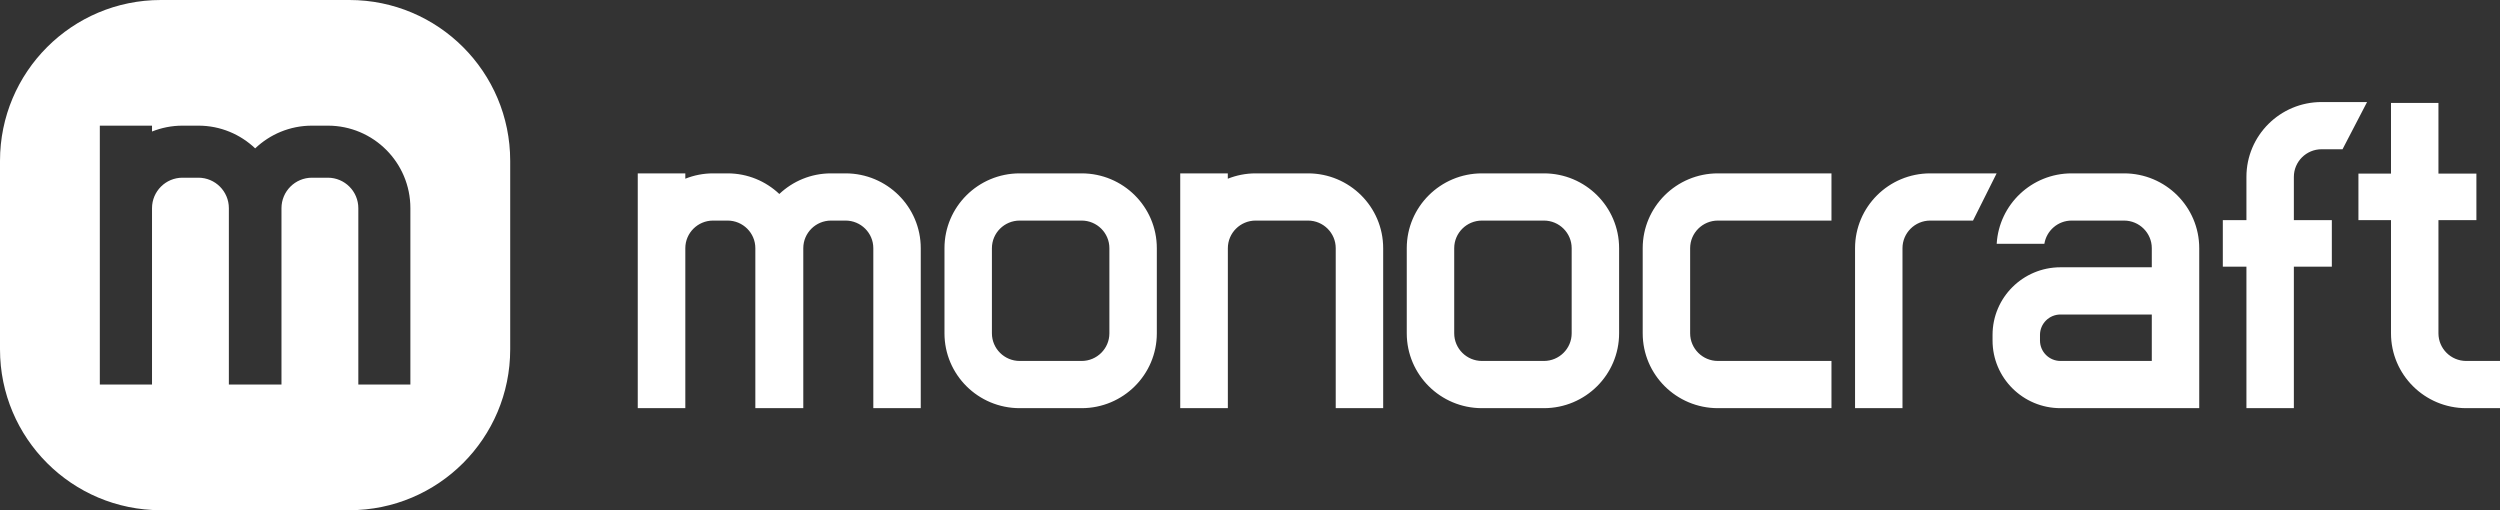
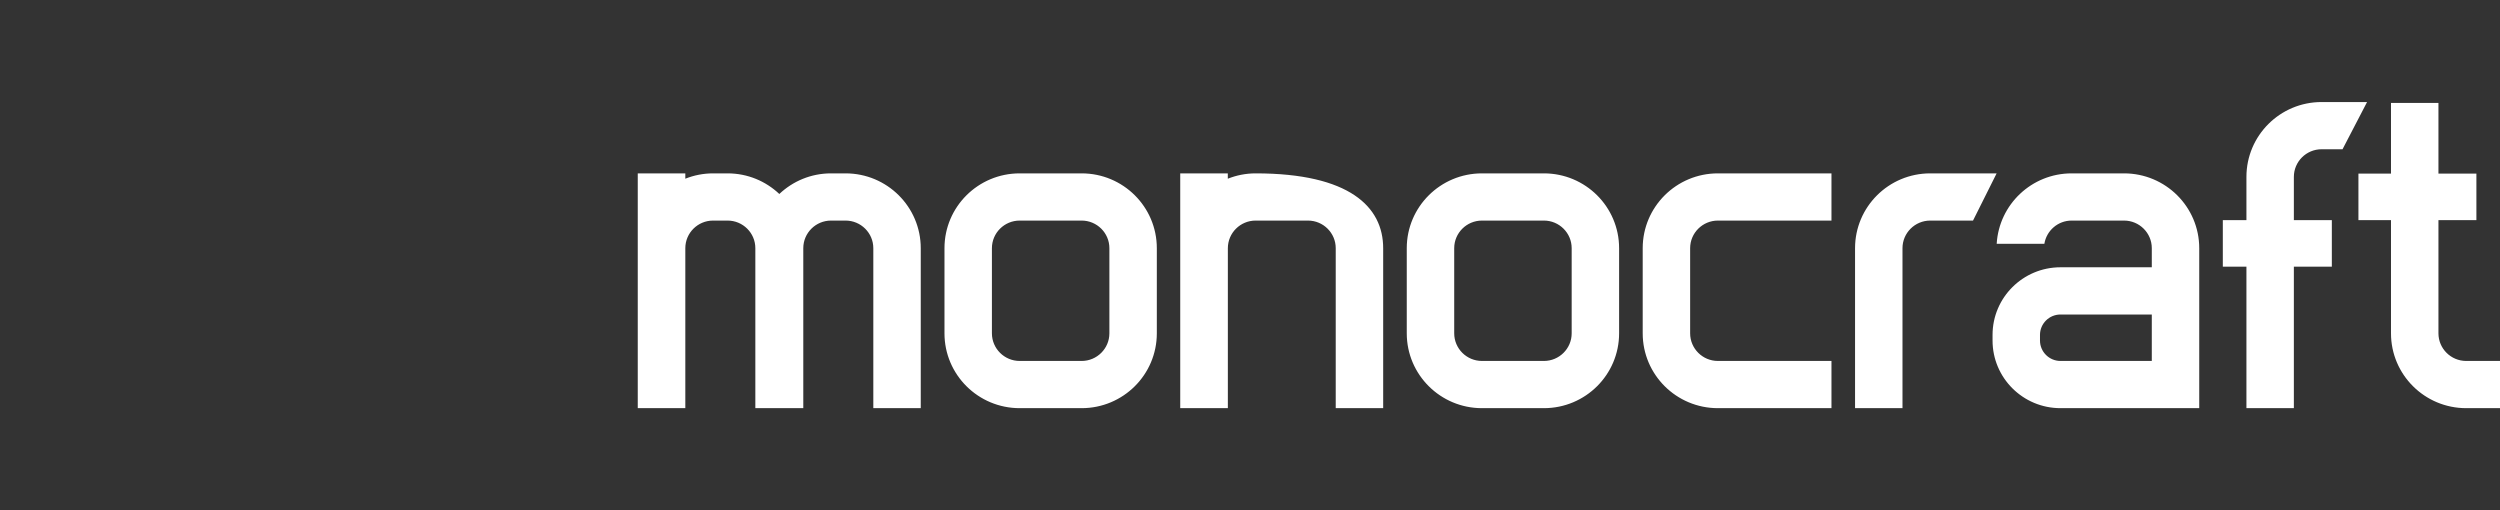
<svg xmlns="http://www.w3.org/2000/svg" width="196px" height="40px" viewBox="0 0 196 40" version="1.1">
  <rect x="0" y="0" width="196" height="40" fill="#333333" stroke="none" />
  <title>monocraft_logo</title>
  <g id="Page-1" stroke="none" stroke-width="1" fill="none" fill-rule="evenodd">
    <g id="Desktop" transform="translate(-390, -25)" fill="#FFFFFF">
      <g id="monocraft_logo" transform="translate(390, 25)">
        <g id="logo" transform="translate(50, 8)">
-           <path d="M34.8,5.592 C38.056,5.592 40.695,8.218 40.695,11.458 L40.695,11.458 L40.695,18.133 C40.695,21.373 38.056,24 34.8,24 L34.8,24 L29.943,24 C26.686,24 24.047,21.373 24.047,18.133 L24.047,18.133 L24.047,11.458 C24.047,8.218 26.686,5.592 29.943,5.592 L29.943,5.592 Z M71.043,5.592 C74.299,5.592 76.938,8.218 76.938,11.458 L76.938,11.458 L76.938,18.133 C76.938,21.373 74.299,24 71.043,24 L71.043,24 L66.186,24 C62.93,24 60.29,21.373 60.29,18.133 L60.29,18.133 L60.29,11.458 C60.29,8.218 62.93,5.592 66.186,5.592 L66.186,5.592 Z M46.26,5.592 L46.26,6.011 C46.935,5.743 47.669,5.592 48.44,5.592 L48.44,5.592 L52.545,5.592 C55.801,5.592 58.441,8.218 58.441,11.458 L58.441,11.458 L58.441,24 L54.721,24 L54.721,11.458 C54.721,10.264 53.745,9.293 52.545,9.293 L52.545,9.293 L48.44,9.293 C47.241,9.293 46.264,10.264 46.264,11.458 L46.264,11.458 L46.264,24 L42.53,24 L42.53,5.592 L46.26,5.592 Z M106.536,5.592 L104.685,9.293 L101.331,9.293 C100.131,9.293 99.155,10.264 99.155,11.458 L99.155,11.458 L99.155,24 L95.436,24 L95.436,11.458 C95.436,8.218 98.075,5.592 101.331,5.592 L101.331,5.592 L106.536,5.592 Z M93.587,5.592 L93.587,9.293 L84.683,9.293 C83.484,9.293 82.507,10.264 82.507,11.458 L82.507,11.458 L82.507,18.133 C82.507,19.327 83.484,20.299 84.683,20.299 L84.683,20.299 L93.587,20.299 L93.587,24 L84.683,24 C81.428,24 78.788,21.373 78.788,18.133 L78.788,18.133 L78.788,11.458 C78.788,8.218 81.428,5.592 84.683,5.592 L84.683,5.592 L93.587,5.592 Z M135.578,-5.32907052e-15 L133.655,3.701 L132.015,3.701 C130.815,3.701 129.839,4.672 129.839,5.867 L129.839,5.867 L129.839,9.257 L132.816,9.257 L132.816,12.905 L129.839,12.905 L129.839,24 L126.12,24 L126.12,12.905 L124.269,12.905 L124.269,9.257 L126.12,9.257 L126.12,5.867 C126.12,2.626 128.759,-5.32907052e-15 132.015,-5.32907052e-15 L132.015,-5.32907052e-15 L135.578,-5.32907052e-15 Z M141.174,0.069 L141.174,5.608 L144.15,5.608 L144.15,9.257 L141.174,9.257 L141.174,18.133 C141.174,19.327 142.15,20.299 143.35,20.299 L143.35,20.299 L146,20.299 L146,24 L143.35,24 C140.094,24 137.454,21.373 137.454,18.133 L137.454,18.133 L137.454,9.257 L134.901,9.257 L134.901,5.608 L137.454,5.608 L137.454,0.069 L141.174,0.069 Z M116.525,5.592 C119.781,5.592 122.42,8.219 122.42,11.458 L122.42,11.458 L122.42,24 L111.543,24 C108.601,24 106.216,21.626 106.216,18.699 L106.216,18.699 L106.216,18.256 C106.216,15.329 108.601,12.955 111.543,12.955 L111.543,12.955 L118.701,12.955 L118.701,11.458 C118.701,10.264 117.725,9.293 116.525,9.293 L116.525,9.293 L112.419,9.293 C111.338,9.293 110.445,10.084 110.278,11.114 L110.278,11.114 L106.541,11.114 C106.722,8.035 109.28,5.592 112.419,5.592 L112.419,5.592 Z M3.729,5.592 L3.729,6.01 C4.403,5.743 5.136,5.592 5.905,5.592 L5.905,5.592 L7.043,5.592 C8.616,5.592 10.041,6.208 11.099,7.208 C12.156,6.208 13.581,5.592 15.154,5.592 L15.154,5.592 L16.292,5.592 C19.548,5.592 22.187,8.218 22.187,11.458 L22.187,11.458 L22.187,24 L18.468,24 L18.468,11.458 C18.468,10.264 17.492,9.293 16.292,9.293 L16.292,9.293 L15.154,9.293 C13.954,9.293 12.978,10.264 12.978,11.458 L12.978,11.458 L12.978,24 L9.219,24 L9.219,11.458 C9.219,10.264 8.243,9.293 7.043,9.293 L7.043,9.293 L5.905,9.293 C4.705,9.293 3.729,10.264 3.729,11.458 L3.729,11.458 L3.729,24 L-3.19744231e-14,24 L-3.19744231e-14,5.592 L3.729,5.592 Z M34.8,9.293 L29.943,9.293 C28.743,9.293 27.766,10.264 27.766,11.458 L27.766,11.458 L27.766,18.133 C27.766,19.327 28.743,20.299 29.943,20.299 L29.943,20.299 L34.8,20.299 C36,20.299 36.976,19.327 36.976,18.133 L36.976,18.133 L36.976,11.458 C36.976,10.264 36,9.293 34.8,9.293 L34.8,9.293 Z M71.043,9.293 L66.186,9.293 C64.986,9.293 64.01,10.264 64.01,11.458 L64.01,11.458 L64.01,18.133 C64.01,19.327 64.986,20.299 66.186,20.299 L66.186,20.299 L71.043,20.299 C72.243,20.299 73.219,19.327 73.219,18.133 L73.219,18.133 L73.219,11.458 C73.219,10.264 72.243,9.293 71.043,9.293 L71.043,9.293 Z M118.701,16.657 L111.543,16.657 C110.657,16.657 109.935,17.374 109.935,18.256 L109.935,18.256 L109.935,18.699 C109.935,19.581 110.657,20.299 111.543,20.299 L111.543,20.299 L118.701,20.299 L118.701,16.657 Z" id="Combined-Shape" />
+           <path d="M34.8,5.592 C38.056,5.592 40.695,8.218 40.695,11.458 L40.695,11.458 L40.695,18.133 C40.695,21.373 38.056,24 34.8,24 L34.8,24 L29.943,24 C26.686,24 24.047,21.373 24.047,18.133 L24.047,18.133 L24.047,11.458 C24.047,8.218 26.686,5.592 29.943,5.592 L29.943,5.592 Z M71.043,5.592 C74.299,5.592 76.938,8.218 76.938,11.458 L76.938,11.458 L76.938,18.133 C76.938,21.373 74.299,24 71.043,24 L71.043,24 L66.186,24 C62.93,24 60.29,21.373 60.29,18.133 L60.29,18.133 L60.29,11.458 C60.29,8.218 62.93,5.592 66.186,5.592 L66.186,5.592 Z M46.26,5.592 L46.26,6.011 C46.935,5.743 47.669,5.592 48.44,5.592 L48.44,5.592 C55.801,5.592 58.441,8.218 58.441,11.458 L58.441,11.458 L58.441,24 L54.721,24 L54.721,11.458 C54.721,10.264 53.745,9.293 52.545,9.293 L52.545,9.293 L48.44,9.293 C47.241,9.293 46.264,10.264 46.264,11.458 L46.264,11.458 L46.264,24 L42.53,24 L42.53,5.592 L46.26,5.592 Z M106.536,5.592 L104.685,9.293 L101.331,9.293 C100.131,9.293 99.155,10.264 99.155,11.458 L99.155,11.458 L99.155,24 L95.436,24 L95.436,11.458 C95.436,8.218 98.075,5.592 101.331,5.592 L101.331,5.592 L106.536,5.592 Z M93.587,5.592 L93.587,9.293 L84.683,9.293 C83.484,9.293 82.507,10.264 82.507,11.458 L82.507,11.458 L82.507,18.133 C82.507,19.327 83.484,20.299 84.683,20.299 L84.683,20.299 L93.587,20.299 L93.587,24 L84.683,24 C81.428,24 78.788,21.373 78.788,18.133 L78.788,18.133 L78.788,11.458 C78.788,8.218 81.428,5.592 84.683,5.592 L84.683,5.592 L93.587,5.592 Z M135.578,-5.32907052e-15 L133.655,3.701 L132.015,3.701 C130.815,3.701 129.839,4.672 129.839,5.867 L129.839,5.867 L129.839,9.257 L132.816,9.257 L132.816,12.905 L129.839,12.905 L129.839,24 L126.12,24 L126.12,12.905 L124.269,12.905 L124.269,9.257 L126.12,9.257 L126.12,5.867 C126.12,2.626 128.759,-5.32907052e-15 132.015,-5.32907052e-15 L132.015,-5.32907052e-15 L135.578,-5.32907052e-15 Z M141.174,0.069 L141.174,5.608 L144.15,5.608 L144.15,9.257 L141.174,9.257 L141.174,18.133 C141.174,19.327 142.15,20.299 143.35,20.299 L143.35,20.299 L146,20.299 L146,24 L143.35,24 C140.094,24 137.454,21.373 137.454,18.133 L137.454,18.133 L137.454,9.257 L134.901,9.257 L134.901,5.608 L137.454,5.608 L137.454,0.069 L141.174,0.069 Z M116.525,5.592 C119.781,5.592 122.42,8.219 122.42,11.458 L122.42,11.458 L122.42,24 L111.543,24 C108.601,24 106.216,21.626 106.216,18.699 L106.216,18.699 L106.216,18.256 C106.216,15.329 108.601,12.955 111.543,12.955 L111.543,12.955 L118.701,12.955 L118.701,11.458 C118.701,10.264 117.725,9.293 116.525,9.293 L116.525,9.293 L112.419,9.293 C111.338,9.293 110.445,10.084 110.278,11.114 L110.278,11.114 L106.541,11.114 C106.722,8.035 109.28,5.592 112.419,5.592 L112.419,5.592 Z M3.729,5.592 L3.729,6.01 C4.403,5.743 5.136,5.592 5.905,5.592 L5.905,5.592 L7.043,5.592 C8.616,5.592 10.041,6.208 11.099,7.208 C12.156,6.208 13.581,5.592 15.154,5.592 L15.154,5.592 L16.292,5.592 C19.548,5.592 22.187,8.218 22.187,11.458 L22.187,11.458 L22.187,24 L18.468,24 L18.468,11.458 C18.468,10.264 17.492,9.293 16.292,9.293 L16.292,9.293 L15.154,9.293 C13.954,9.293 12.978,10.264 12.978,11.458 L12.978,11.458 L12.978,24 L9.219,24 L9.219,11.458 C9.219,10.264 8.243,9.293 7.043,9.293 L7.043,9.293 L5.905,9.293 C4.705,9.293 3.729,10.264 3.729,11.458 L3.729,11.458 L3.729,24 L-3.19744231e-14,24 L-3.19744231e-14,5.592 L3.729,5.592 Z M34.8,9.293 L29.943,9.293 C28.743,9.293 27.766,10.264 27.766,11.458 L27.766,11.458 L27.766,18.133 C27.766,19.327 28.743,20.299 29.943,20.299 L29.943,20.299 L34.8,20.299 C36,20.299 36.976,19.327 36.976,18.133 L36.976,18.133 L36.976,11.458 C36.976,10.264 36,9.293 34.8,9.293 L34.8,9.293 Z M71.043,9.293 L66.186,9.293 C64.986,9.293 64.01,10.264 64.01,11.458 L64.01,11.458 L64.01,18.133 C64.01,19.327 64.986,20.299 66.186,20.299 L66.186,20.299 L71.043,20.299 C72.243,20.299 73.219,19.327 73.219,18.133 L73.219,18.133 L73.219,11.458 C73.219,10.264 72.243,9.293 71.043,9.293 L71.043,9.293 Z M118.701,16.657 L111.543,16.657 C110.657,16.657 109.935,17.374 109.935,18.256 L109.935,18.256 L109.935,18.699 C109.935,19.581 110.657,20.299 111.543,20.299 L111.543,20.299 L118.701,20.299 L118.701,16.657 Z" id="Combined-Shape" />
        </g>
        <g id="Group-6">
-           <path d="M27.39,3.55271368e-15 C34.354,3.55271368e-15 40,5.646 40,12.61 L40,27.39 C40,34.354 34.354,40 27.39,40 L12.61,40 C5.646,40 0,34.354 0,27.39 L0,12.61 C0,5.646 5.646,3.55271368e-15 12.61,3.55271368e-15 L27.39,3.55271368e-15 Z M11.918,9.851 L7.826,9.851 L7.826,30.149 L11.918,30.149 L11.918,16.32 C11.918,15.003 12.99,13.932 14.306,13.932 L15.555,13.932 C16.872,13.932 17.943,15.003 17.943,16.32 L17.943,30.149 L22.068,30.149 L22.068,16.32 C22.068,15.003 23.139,13.932 24.456,13.932 L25.705,13.932 C27.021,13.932 28.093,15.003 28.093,16.32 L28.093,30.149 L32.174,30.149 L32.174,16.32 C32.174,12.747 29.277,9.851 25.705,9.851 L24.456,9.851 C22.73,9.851 21.166,10.531 20.006,11.633 C18.846,10.531 17.281,9.851 15.555,9.851 L14.306,9.851 C13.462,9.851 12.658,10.017 11.918,10.311 L11.918,9.851 Z" id="Combined-Shape" />
-         </g>
+           </g>
      </g>
    </g>
  </g>
</svg>